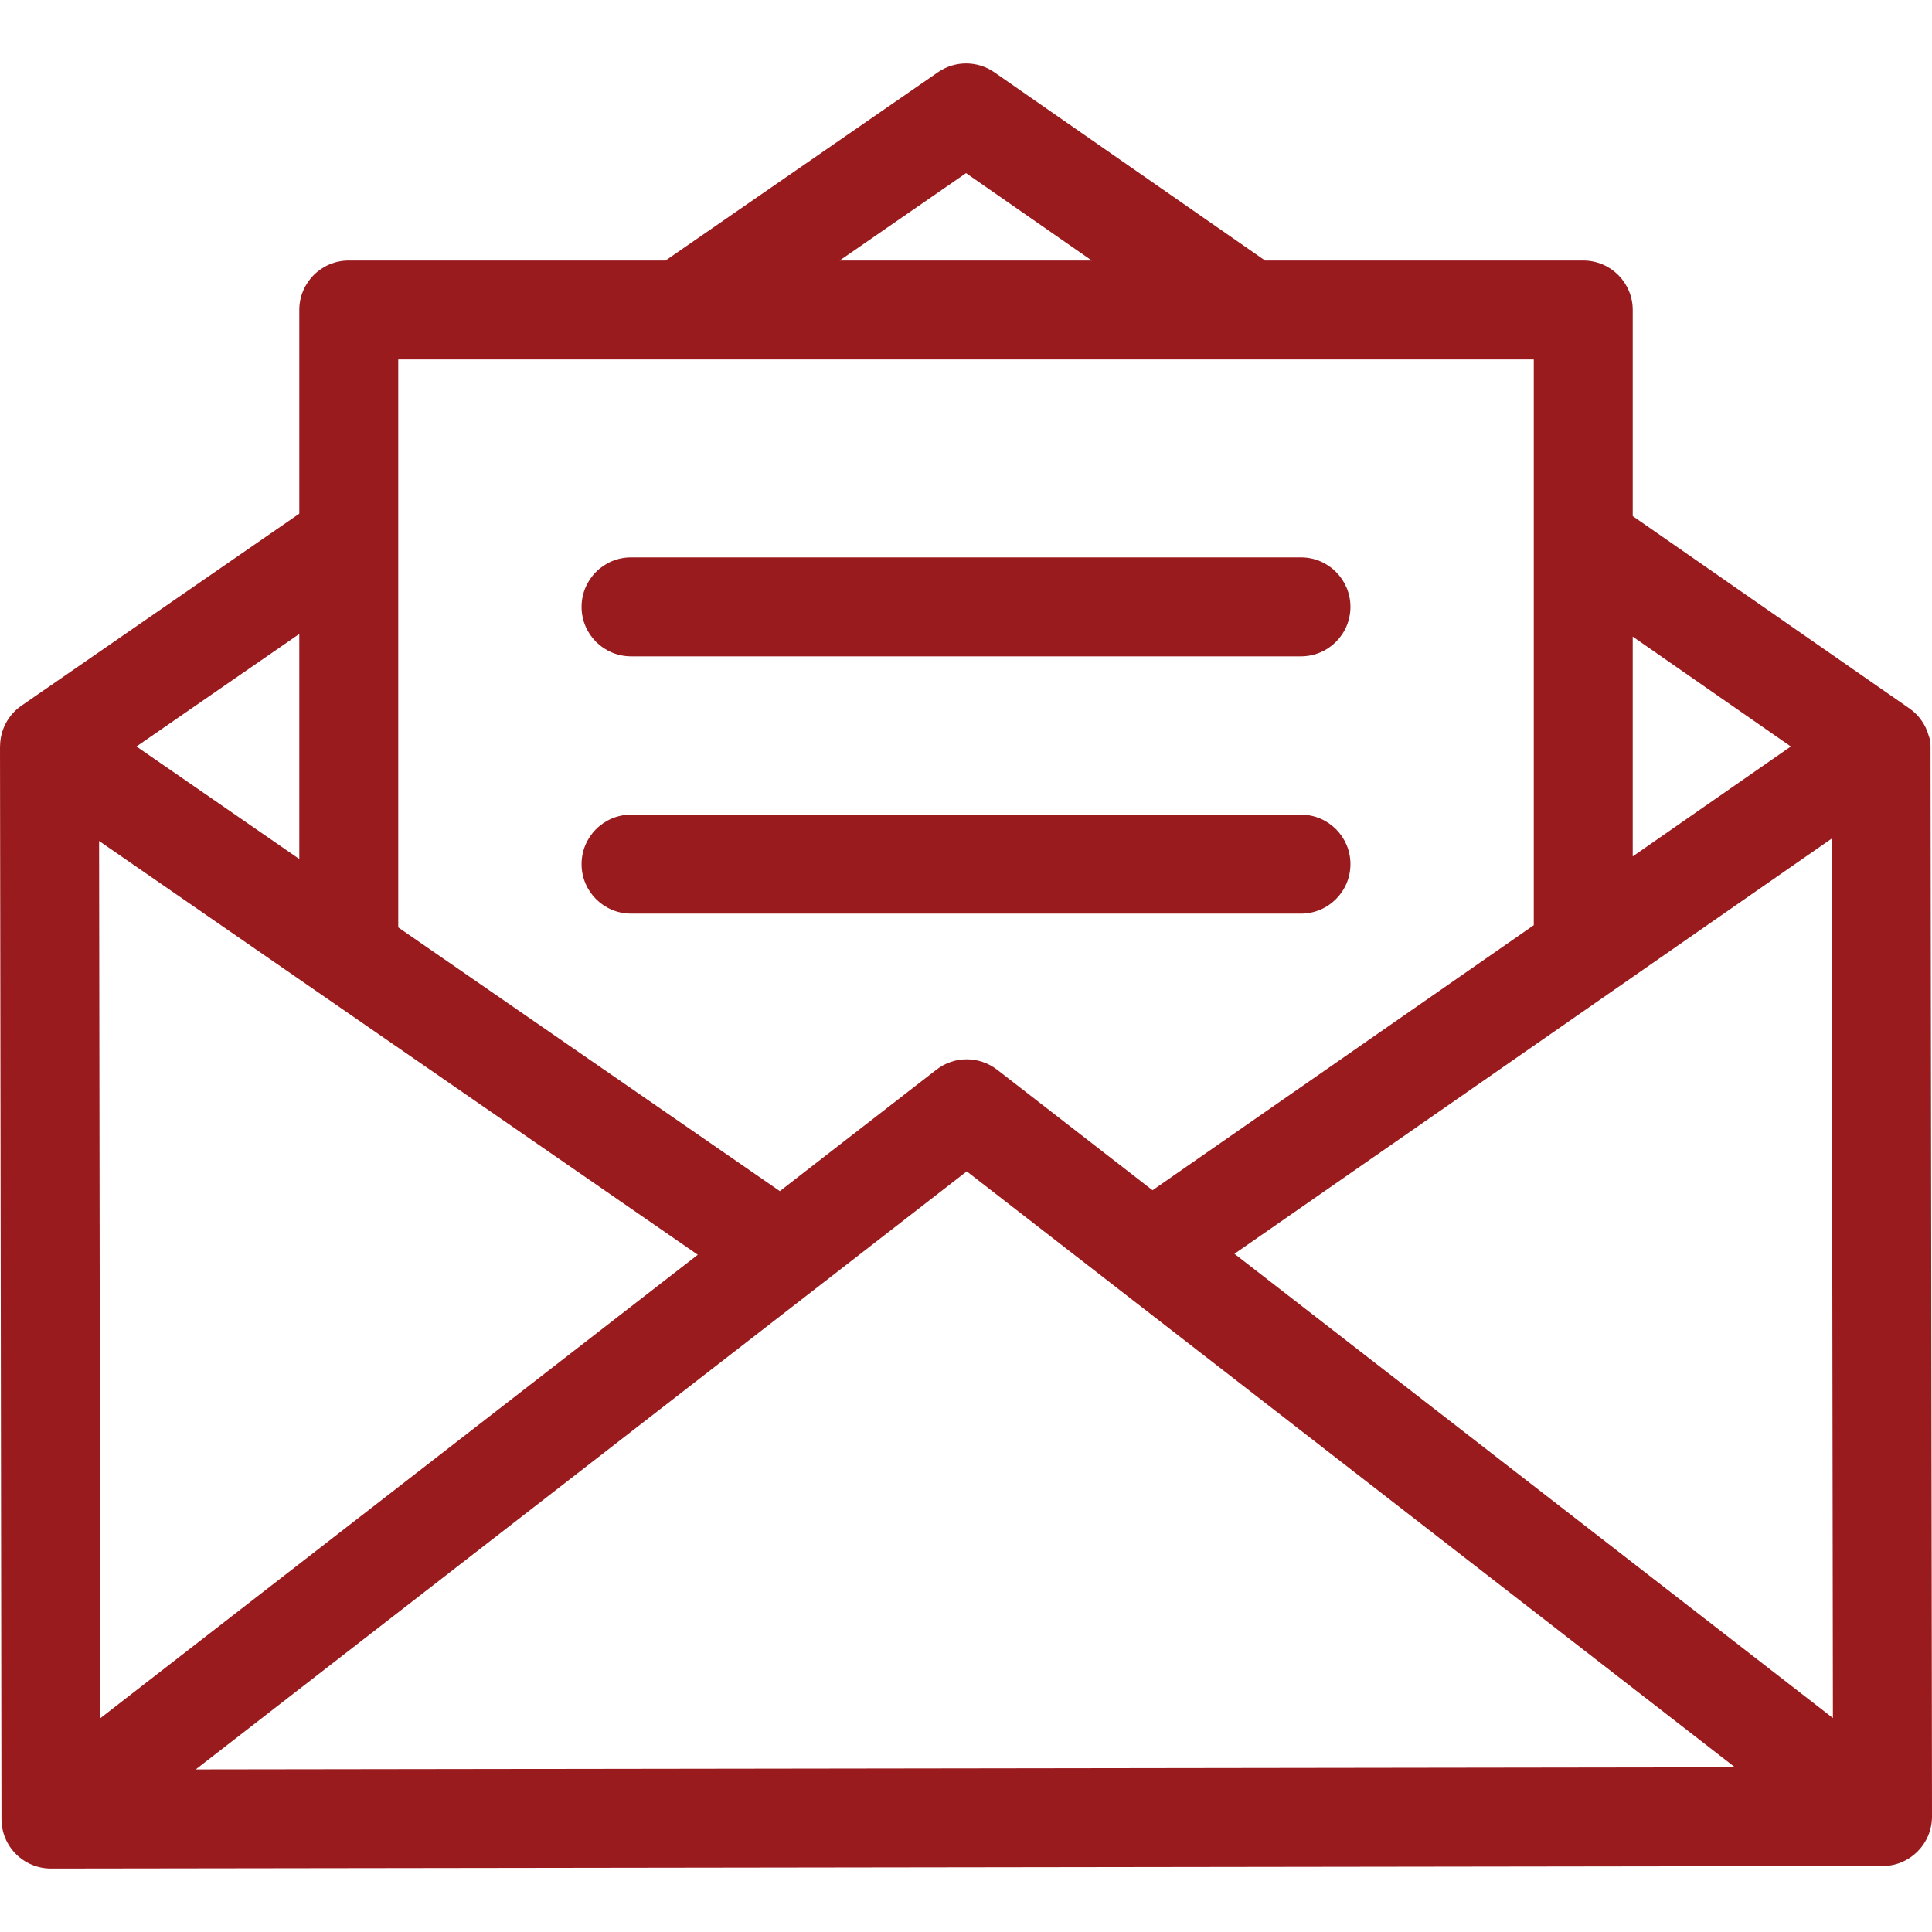
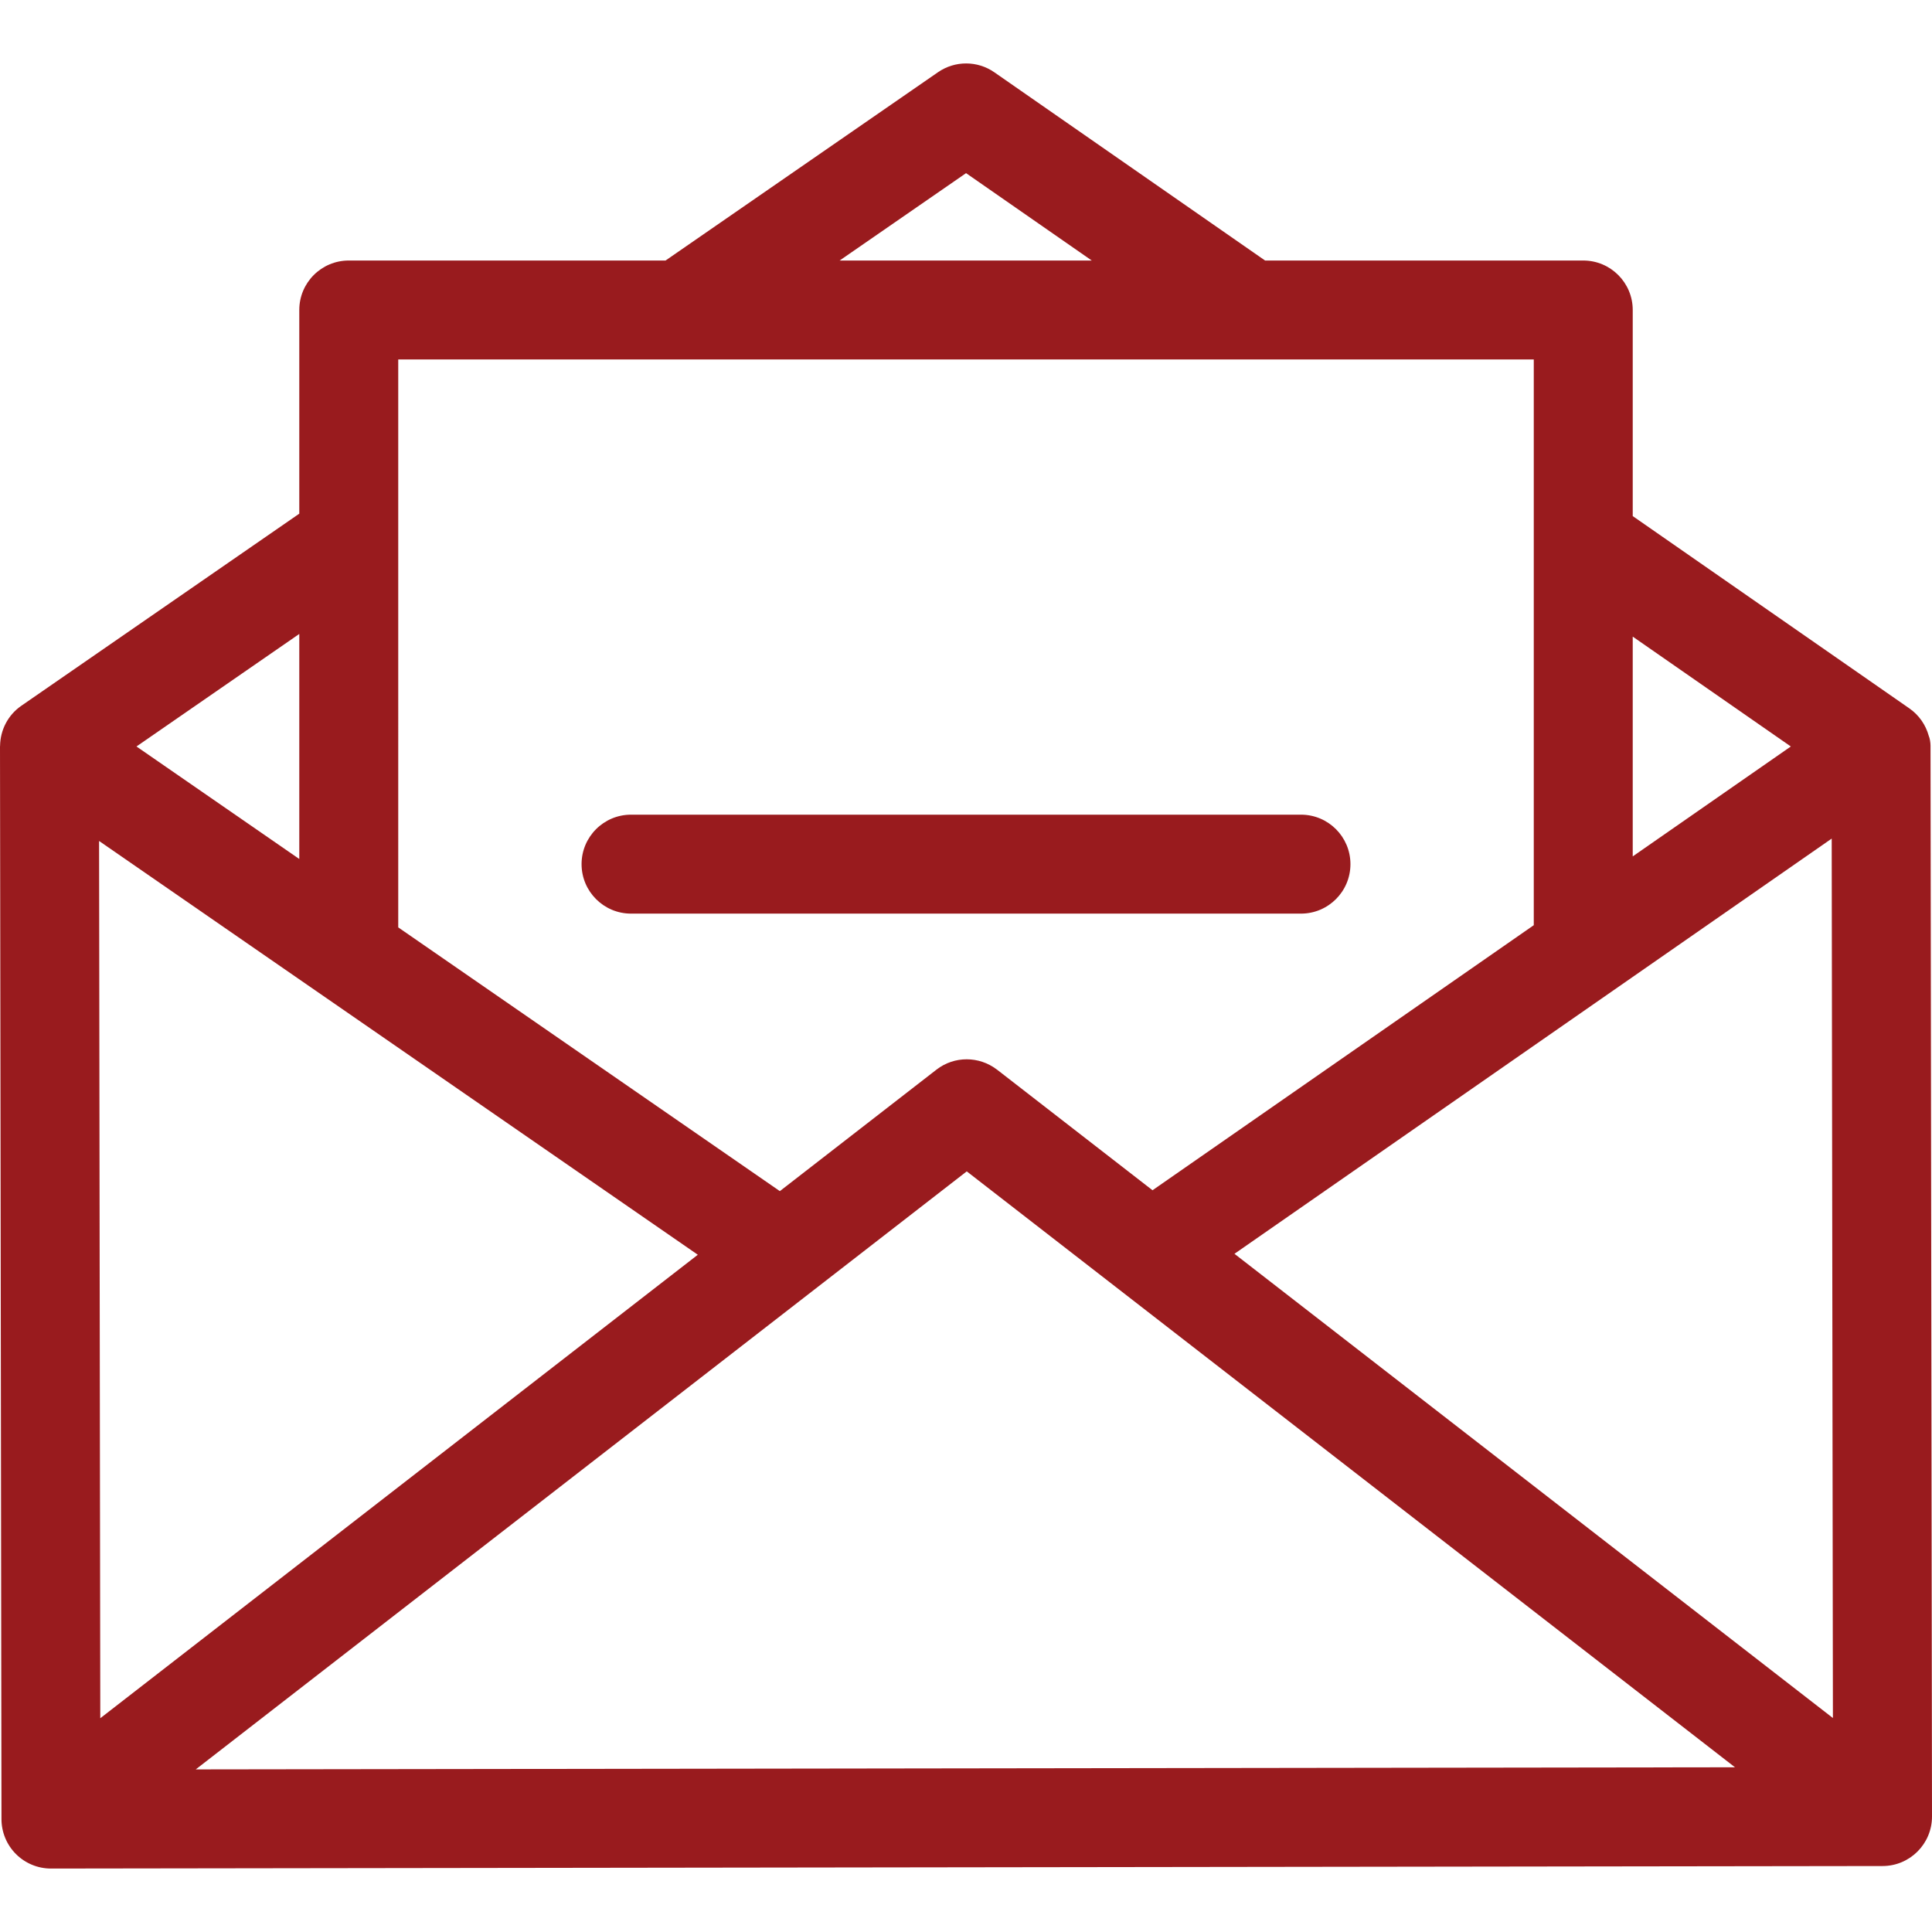
<svg xmlns="http://www.w3.org/2000/svg" version="1.1" id="Layer_1" x="0px" y="0px" width="512px" height="512px" viewBox="0 0 512 512" enable-background="new 0 0 512 512" xml:space="preserve">
  <g>
    <g>
      <path fill="#991b1e" d="M511.609,197.601c-0.001-0.77-0.174-1.933-0.473-2.603c-0.787-2.854-2.536-5.461-5.153-7.281    l-73.292-50.948V82.153c0-7.24-5.872-13.112-13.112-13.112H335.26l-71.742-49.878c-4.484-3.121-10.438-3.134-14.936-0.026    l-72.206,49.904h-83.95c-7.242,0-13.112,5.872-13.112,13.112v53.973L5.666,187.027c-3.623,2.504-5.583,6.507-5.645,10.6    C0.017,197.704,0,197.777,0,197.857l0.391,284.235c0.005,3.478,1.391,6.811,3.852,9.267c2.458,2.45,5.788,3.826,9.26,3.826    c0.007,0,0.012,0,0.018,0l485.385-0.667c7.24-0.01,13.104-5.889,13.094-13.13L511.609,197.601z M432.69,168.708l41.897,29.118    l-41.897,29.128V168.708z M256.015,45.884l33.31,23.156h-66.812L256.015,45.884z M105.538,95.265h300.928v149.921L305.43,315.428    l-41.193-31.953c-0.064-0.051-0.119-0.082-0.182-0.127c-4.604-3.453-11.116-3.58-15.894,0.127l-41.493,32.185l-101.13-69.893    V95.265z M79.314,168.003v59.64l-43.146-29.819L79.314,168.003z M26.258,222.867l158.669,109.654L26.578,455.346L26.258,222.867z     M51.875,468.909l204.324-158.484L459.79,468.348L51.875,468.909z M327.144,332.271L485.42,222.235l0.32,233.059L327.144,332.271z    " />
    </g>
  </g>
  <g>
    <g>
-       <path fill="#991b1e" d="M344.77,147.713H167.234c-7.24,0-13.112,5.872-13.112,13.112c0,7.24,5.872,13.112,13.112,13.112H344.77    c7.242,0,13.112-5.872,13.112-13.112C357.882,153.585,352.012,147.713,344.77,147.713z" />
-     </g>
+       </g>
  </g>
  <g>
    <g>
      <path fill="#991b1e" d="M344.77,215.895H167.234c-7.24,0-13.112,5.872-13.112,13.112c0,7.24,5.872,13.112,13.112,13.112H344.77    c7.242,0,13.112-5.872,13.112-13.112C357.882,221.767,352.012,215.895,344.77,215.895z" />
    </g>
  </g>
</svg>